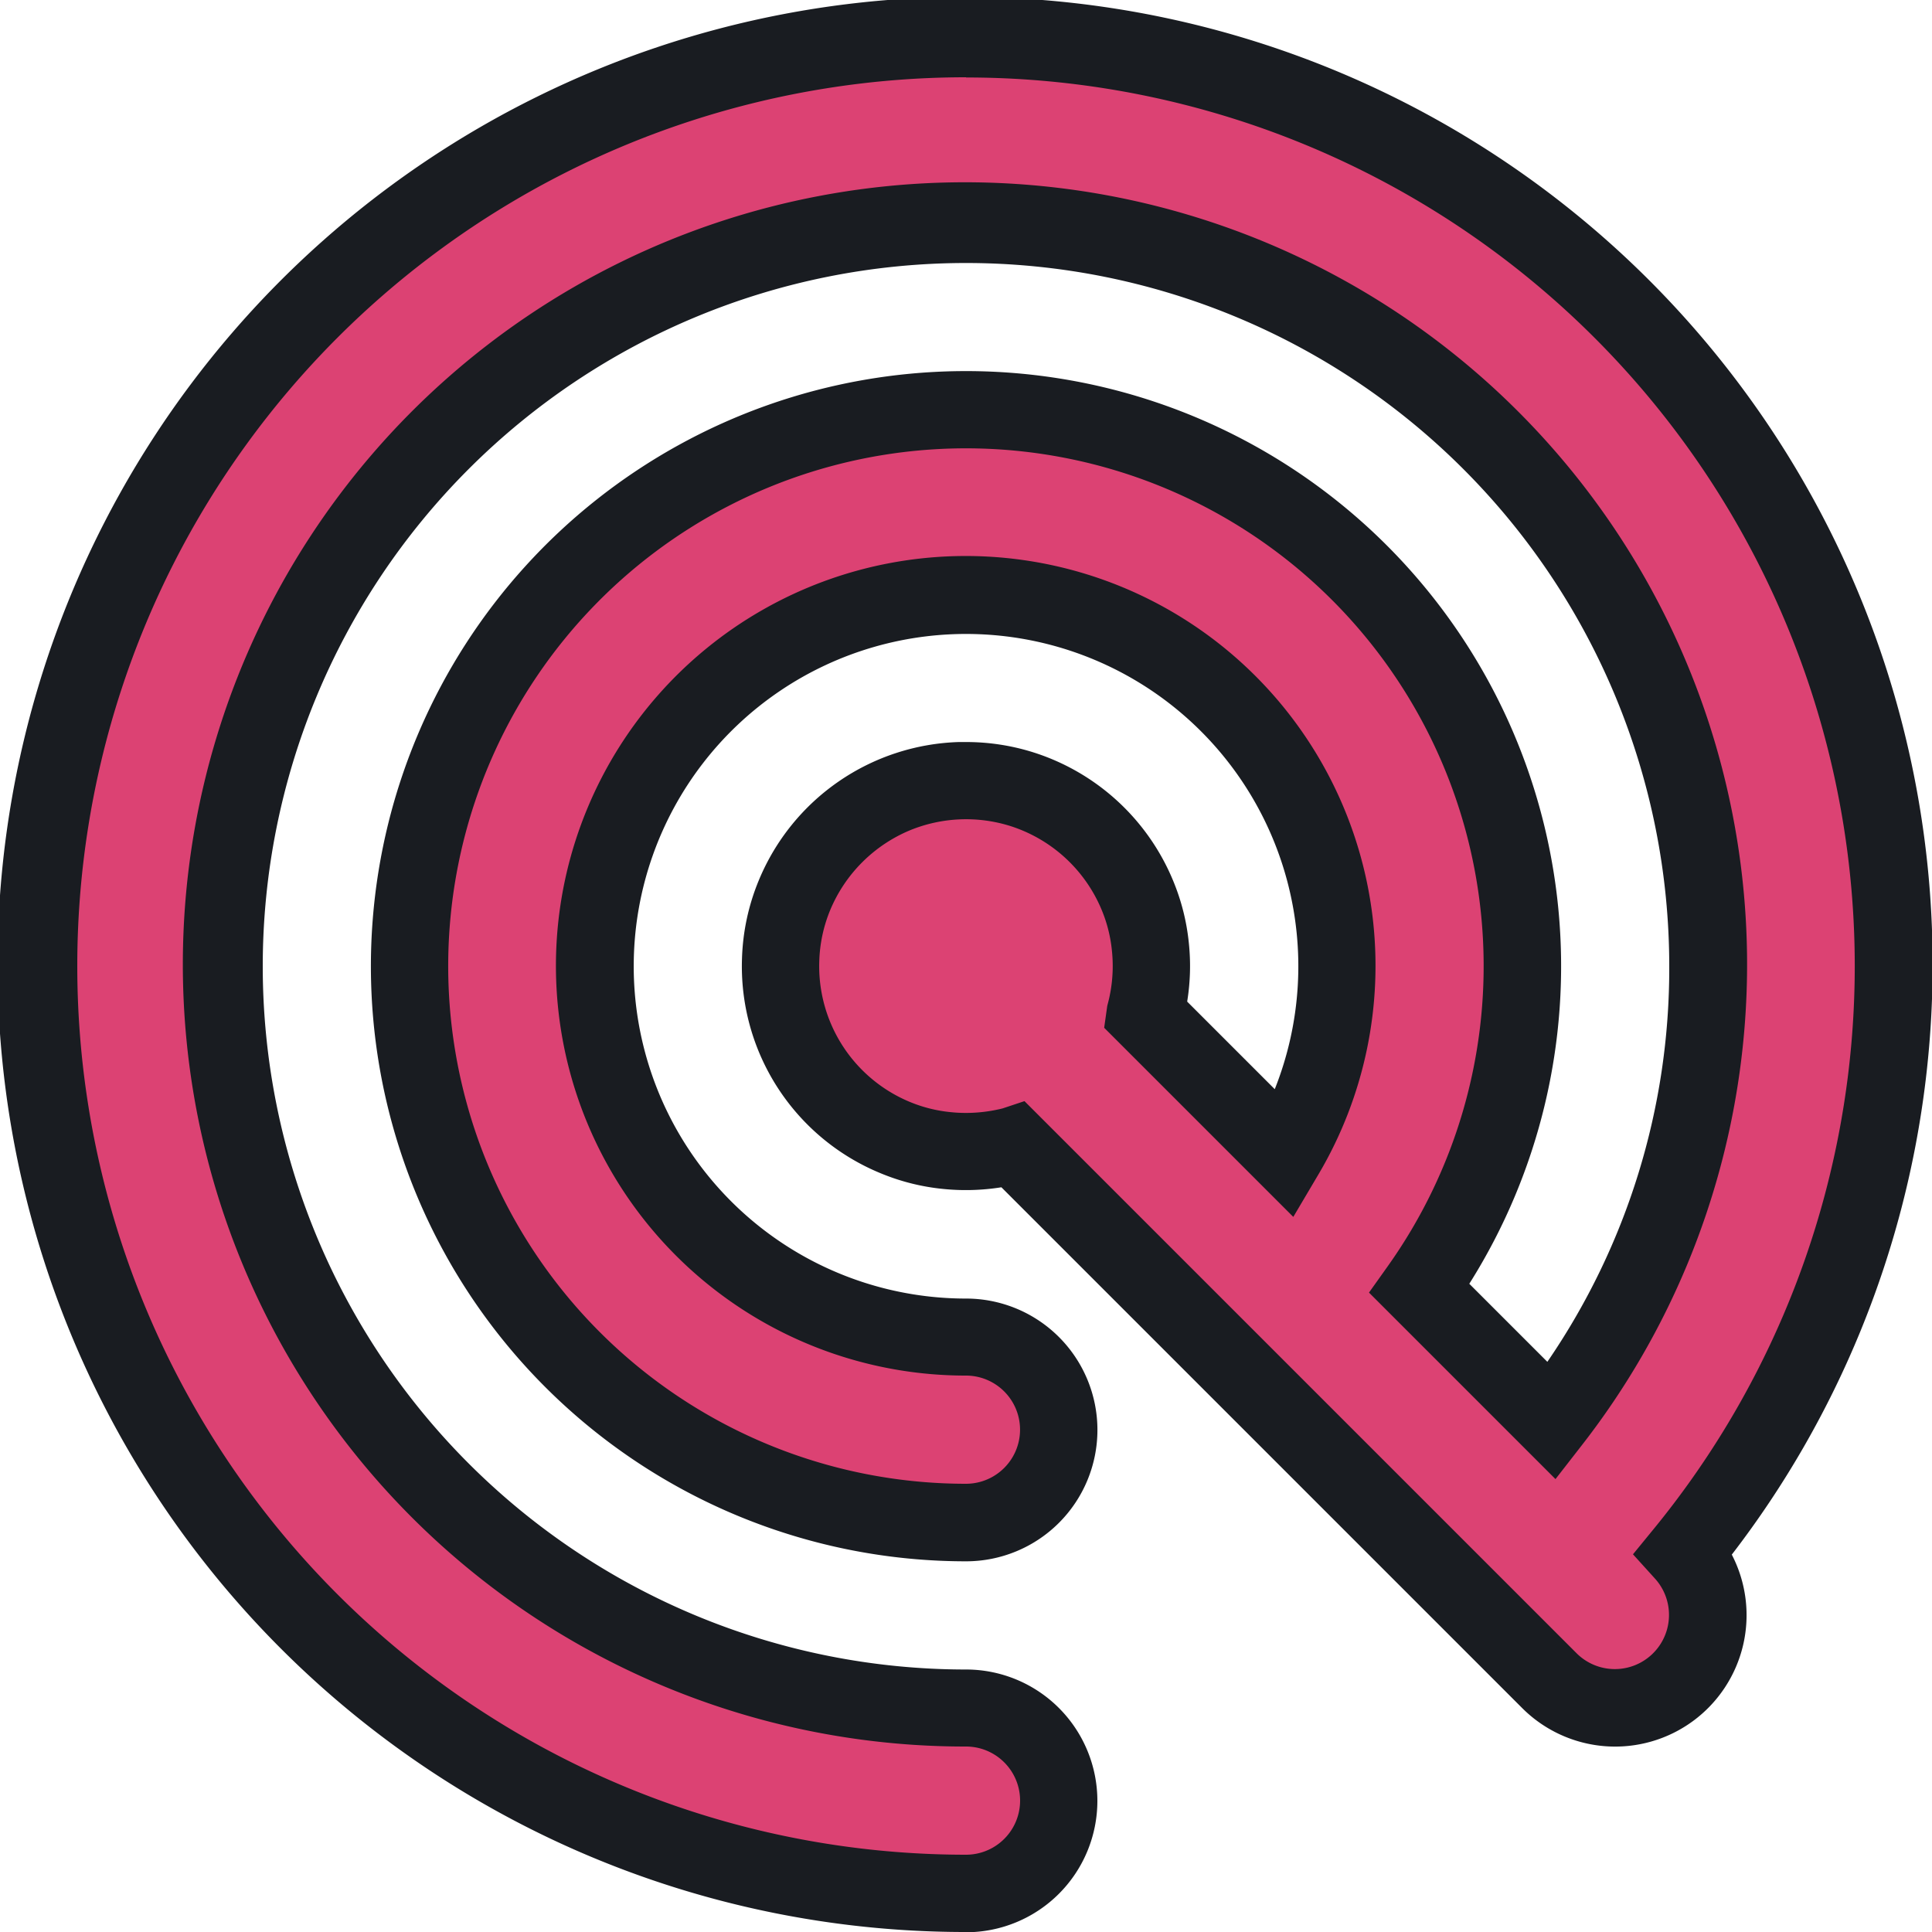
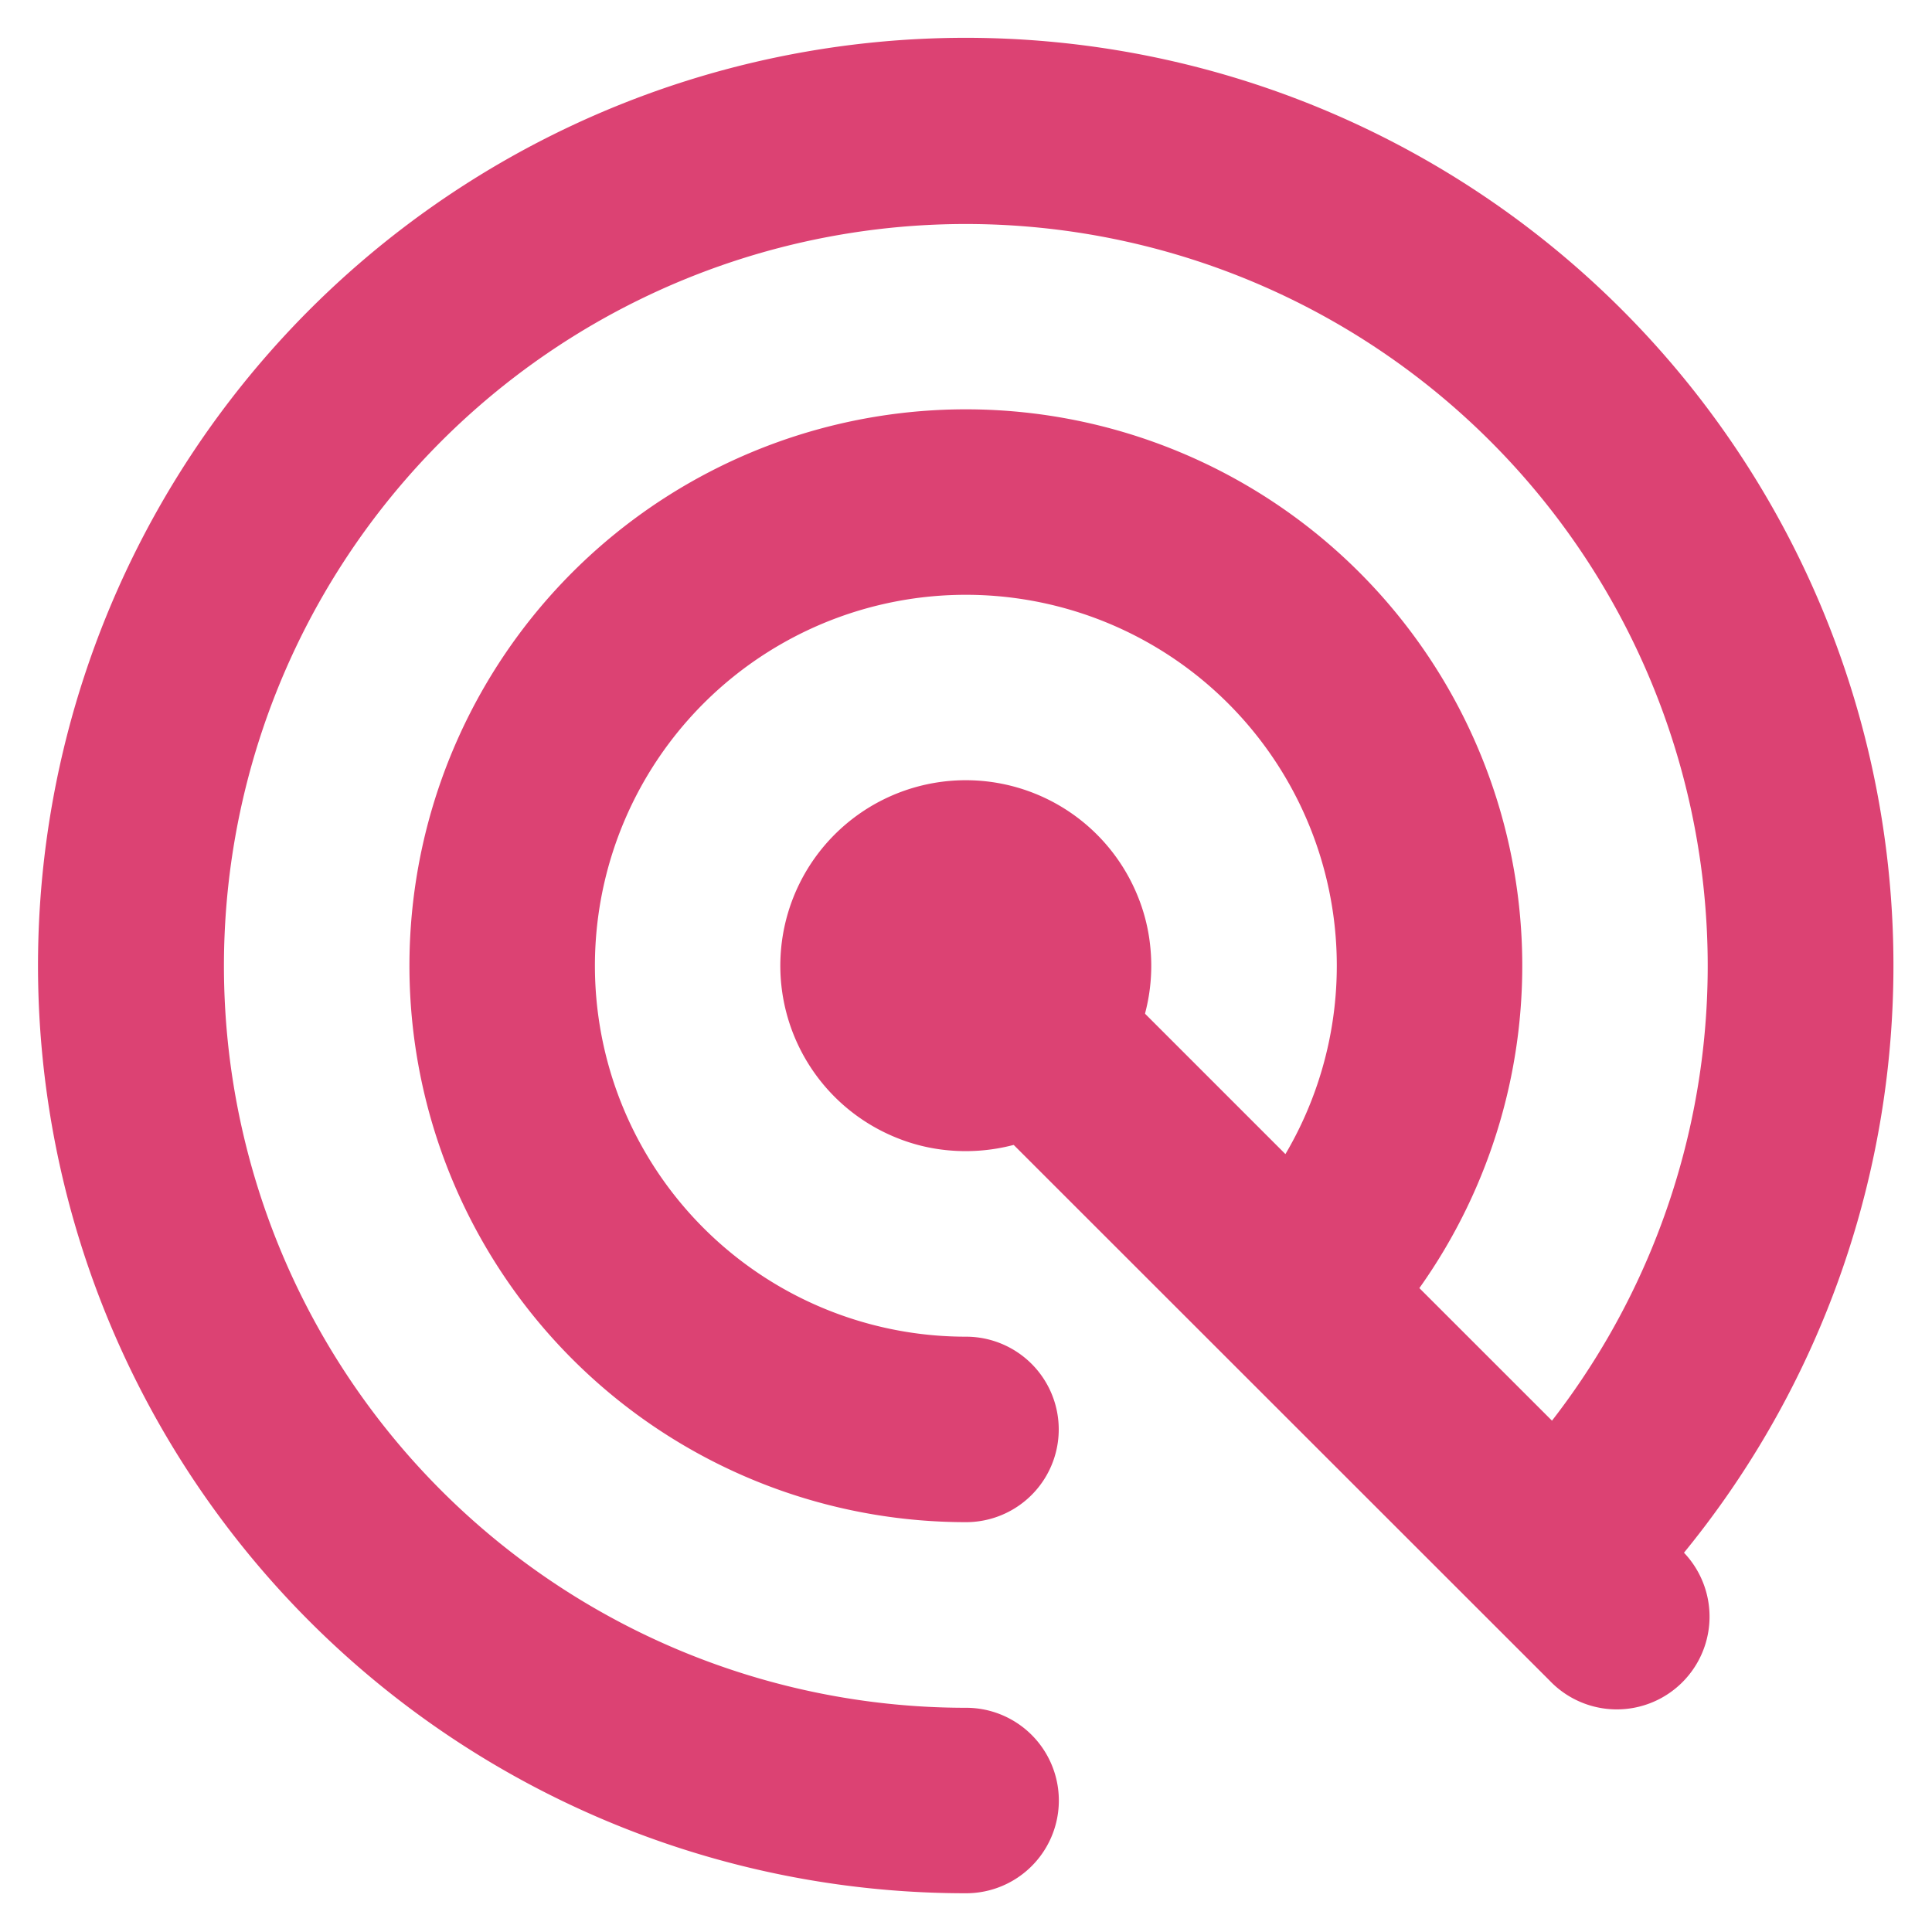
<svg xmlns="http://www.w3.org/2000/svg" width="37.5" height="37.5" viewBox="0 0 37.5 37.5">
  <g transform="translate(-309.576 -192.725)">
    <path d="M339.7,220.3a14.4,14.4,0,1,0-11.372,5.573,1.8,1.8,0,1,1,0,3.6,18.007,18.007,0,1,1,13.934-6.61,1.8,1.8,0,0,1-2.608,2.482l-10.4-10.395-.011,0a3.656,3.656,0,0,1-1.289.1,3.513,3.513,0,0,1-1.012-.256,3.6,3.6,0,1,1,4.705-4.705,3.513,3.513,0,0,1,.256,1.012,3.615,3.615,0,0,1-.1,1.289l0,.013,2.723,2.723a7.2,7.2,0,1,0-6.2,3.544,1.8,1.8,0,1,1,0,3.6,10.8,10.8,0,1,1,8.8-4.543Z" transform="translate(0 0)" fill="#dc4273" fill-rule="evenodd" />
-     <path d="M328.326,230.225A18.78,18.78,0,1,1,343.19,222.9a2.551,2.551,0,0,1-4.068,2.979L329.013,215.77a4.377,4.377,0,0,1-1.134.032,4.246,4.246,0,0,1-1.224-.31,4.342,4.342,0,0,1-2.677-4.159,4.3,4.3,0,0,1,.328-1.525,4.345,4.345,0,0,1,3.88-2.68l.144,0a4.328,4.328,0,0,1,1.337.211,4.36,4.36,0,0,1,2.675,2.47,4.251,4.251,0,0,1,.31,1.226,4.3,4.3,0,0,1-.033,1.131l1.7,1.7a6.45,6.45,0,1,0-5.992,4.064,2.55,2.55,0,1,1,0,5.1,11.551,11.551,0,1,1,9.768-5.387l1.515,1.515a13.492,13.492,0,0,0,2.366-7.678,13.65,13.65,0,1,0-13.65,13.65,2.55,2.55,0,1,1,0,5.1Zm0-36a17.25,17.25,0,0,0,0,34.5,1.05,1.05,0,1,0,0-2.1,15.181,15.181,0,1,1,11.964-5.862l-.522.671-3.62-3.62.368-.517a10.049,10.049,0,1,0-8.191,4.228,1.05,1.05,0,0,0,0-2.1,7.954,7.954,0,1,1,6.846-3.912l-.492.832-3.671-3.671.06-.426.011-.042a2.851,2.851,0,0,0,.08-1.021,2.763,2.763,0,0,0-.2-.8,2.86,2.86,0,0,0-1.754-1.621,2.869,2.869,0,0,0-1.972.079,2.877,2.877,0,0,0-1.541,1.542,2.81,2.81,0,0,0-.214,1,2.852,2.852,0,0,0,1.755,2.727,2.76,2.76,0,0,0,.8.2,2.824,2.824,0,0,0,.293.015,2.948,2.948,0,0,0,.711-.088l.424-.141,10.723,10.723a1.051,1.051,0,0,0,1.522-1.448l-.434-.479.409-.5a17.247,17.247,0,0,0-13.353-28.165Z" transform="translate(0 0)" fill="#191c21" />
  </g>
</svg>